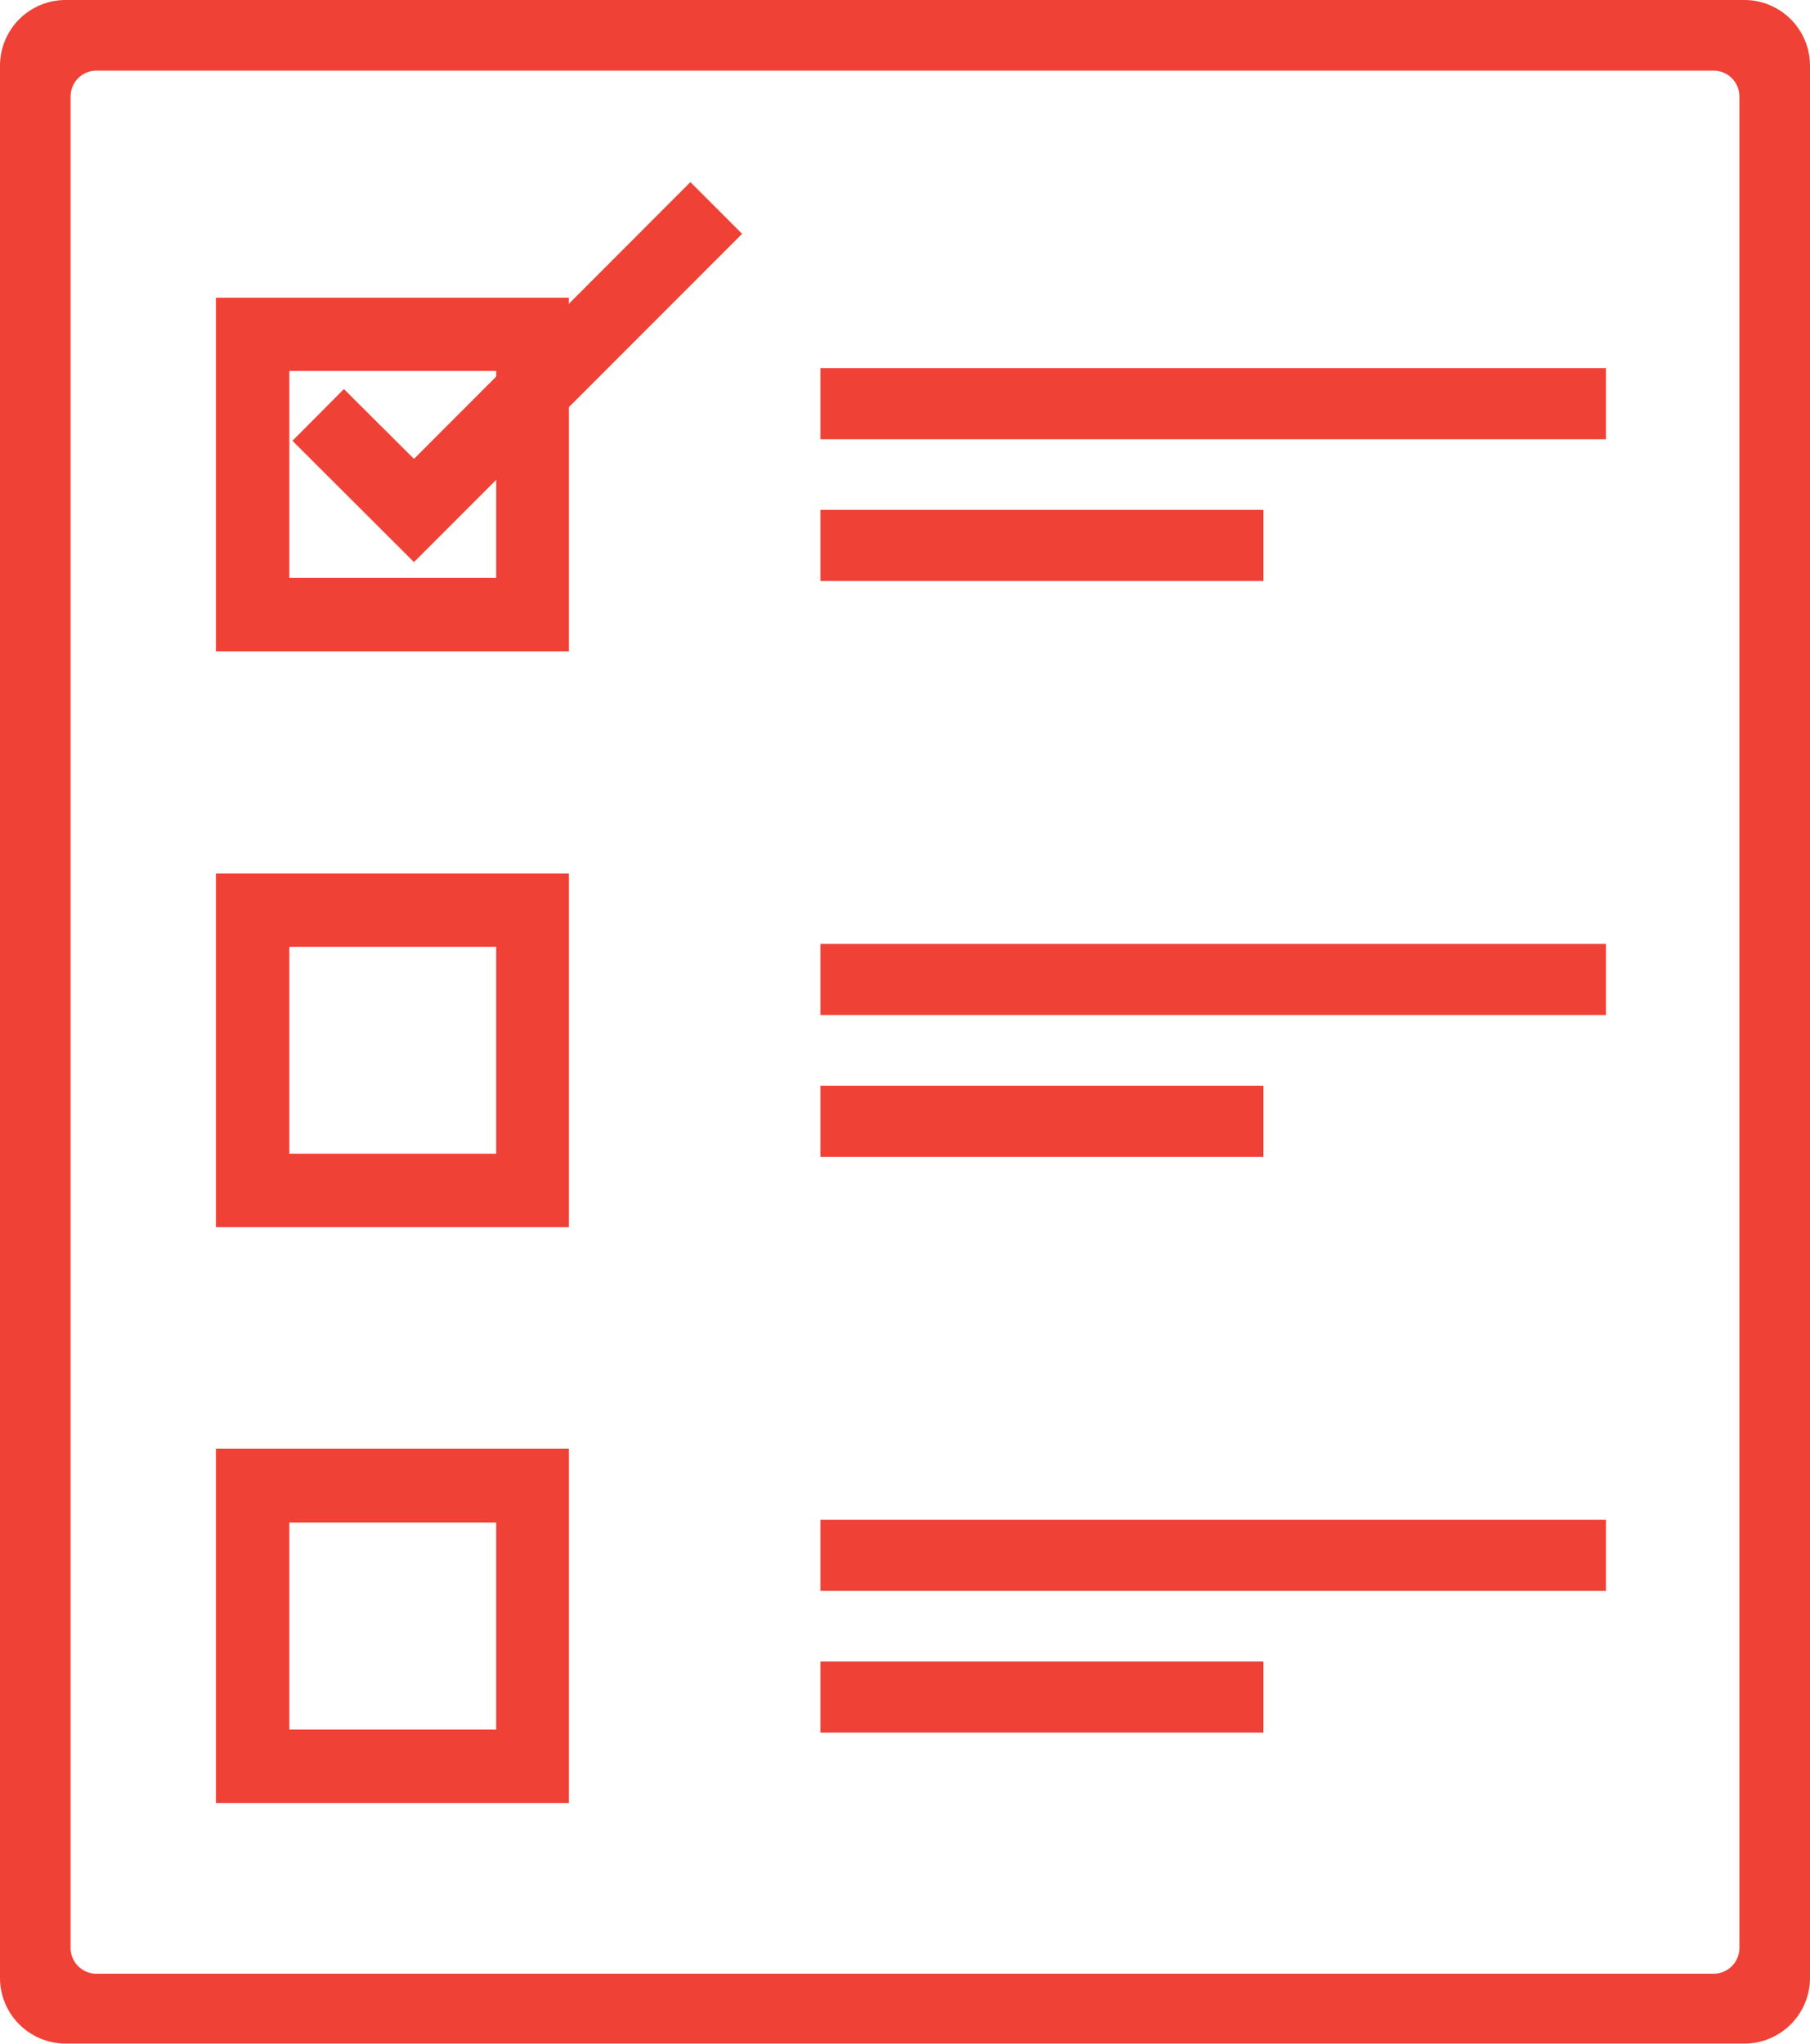
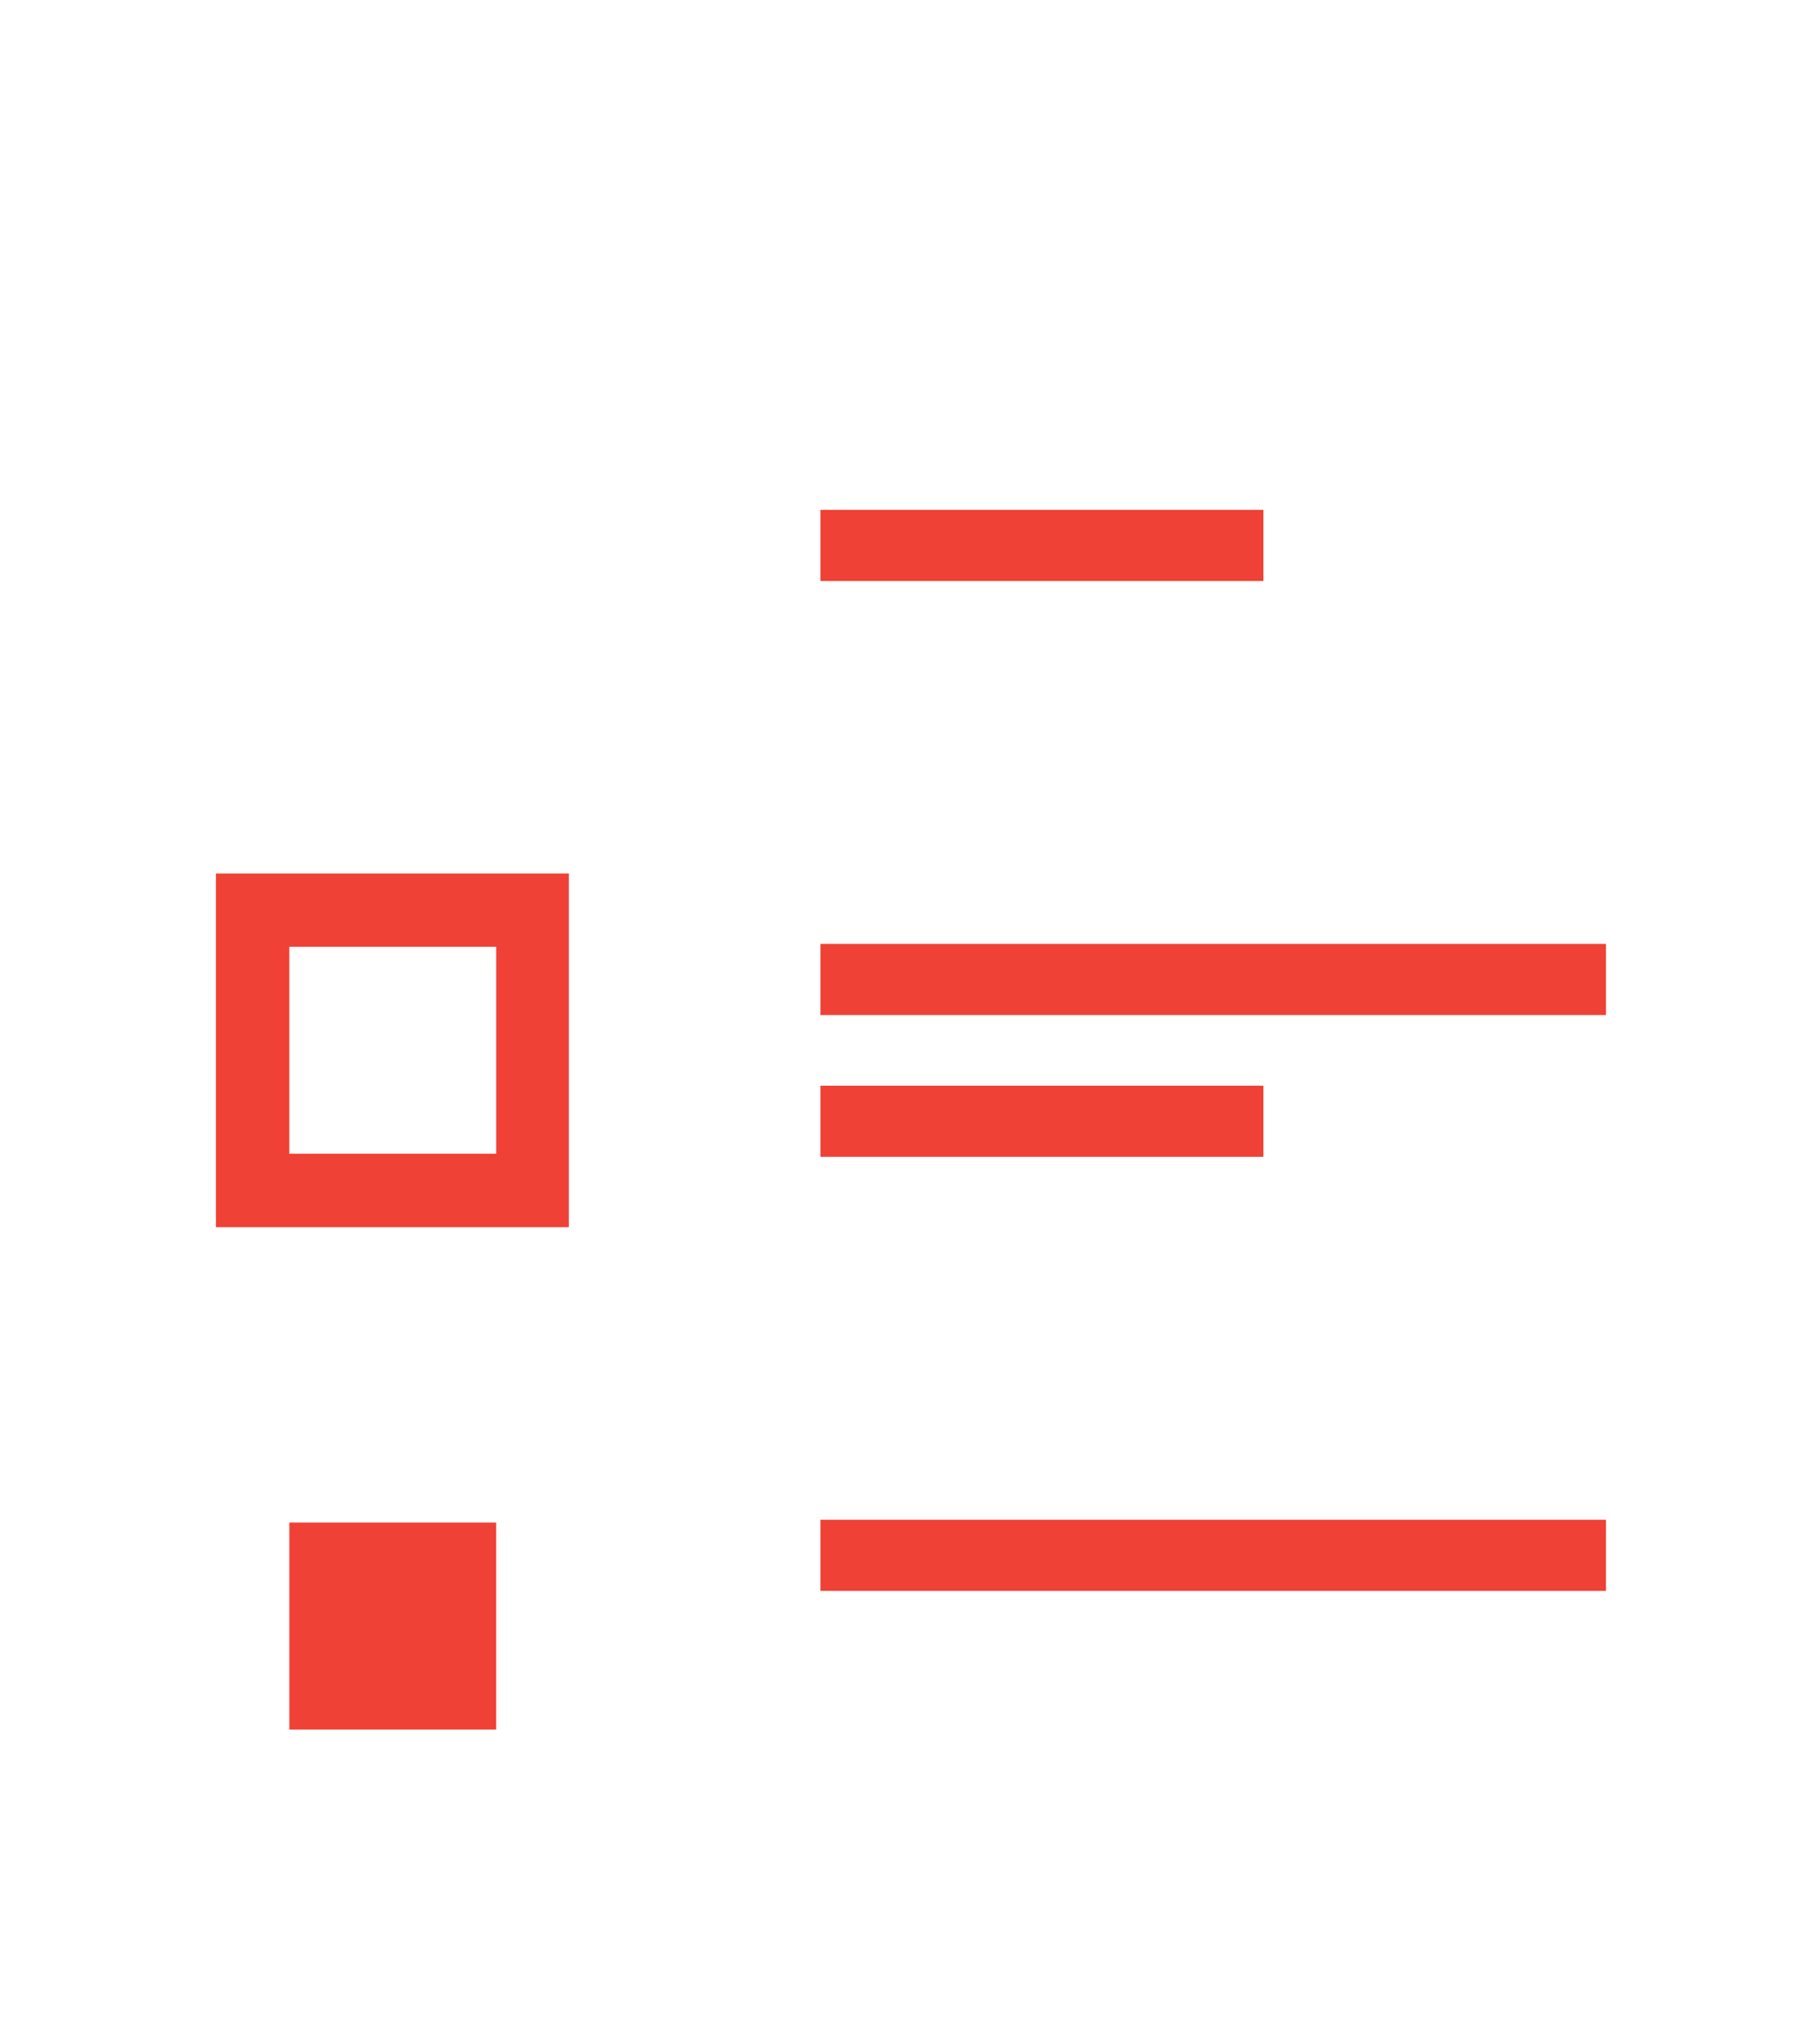
<svg xmlns="http://www.w3.org/2000/svg" viewBox="0 0 70 79.02">
  <defs>
    <style>.cls-1{fill:#ef4135;}</style>
  </defs>
  <g id="Layer_2" data-name="Layer 2">
    <g id="Layer_1-2" data-name="Layer 1">
-       <polygon class="cls-1" points="16.01 21.73 11.31 17.04 13.3 15.04 16.01 17.74 26.7 7.04 28.7 9.04 16.01 21.73" />
-       <path class="cls-1" d="M67.46,79H2.54A2.54,2.54,0,0,1,0,76.48V2.54A2.54,2.54,0,0,1,2.54,0H67.46A2.54,2.54,0,0,1,70,2.54V76.48A2.54,2.54,0,0,1,67.46,79ZM3.73,76.3H66.27a1,1,0,0,0,1-1V3.73a1,1,0,0,0-1-1H3.73a1,1,0,0,0-1,1V75.29A1,1,0,0,0,3.73,76.3Z" />
-       <path class="cls-1" d="M19.19,14.34v8h-8v-8h8M22,11.51H8.35V25.18H22V11.51Z" />
-       <rect class="cls-1" x="31.73" y="14.23" width="30.38" height="2.75" />
      <rect class="cls-1" x="31.73" y="19.71" width="17.13" height="2.75" />
      <path class="cls-1" d="M19.19,36.6v8h-8v-8h8M22,33.77H8.35V47.44H22V33.77Z" />
      <rect class="cls-1" x="31.73" y="36.49" width="30.38" height="2.75" />
      <rect class="cls-1" x="31.73" y="41.97" width="17.13" height="2.75" />
-       <path class="cls-1" d="M19.19,58.86v8h-8v-8h8M22,56H8.35V69.7H22V56Z" />
+       <path class="cls-1" d="M19.19,58.86v8h-8v-8h8M22,56V69.7H22V56Z" />
      <rect class="cls-1" x="31.73" y="58.75" width="30.38" height="2.75" />
-       <rect class="cls-1" x="31.73" y="64.23" width="17.13" height="2.75" />
    </g>
  </g>
</svg>